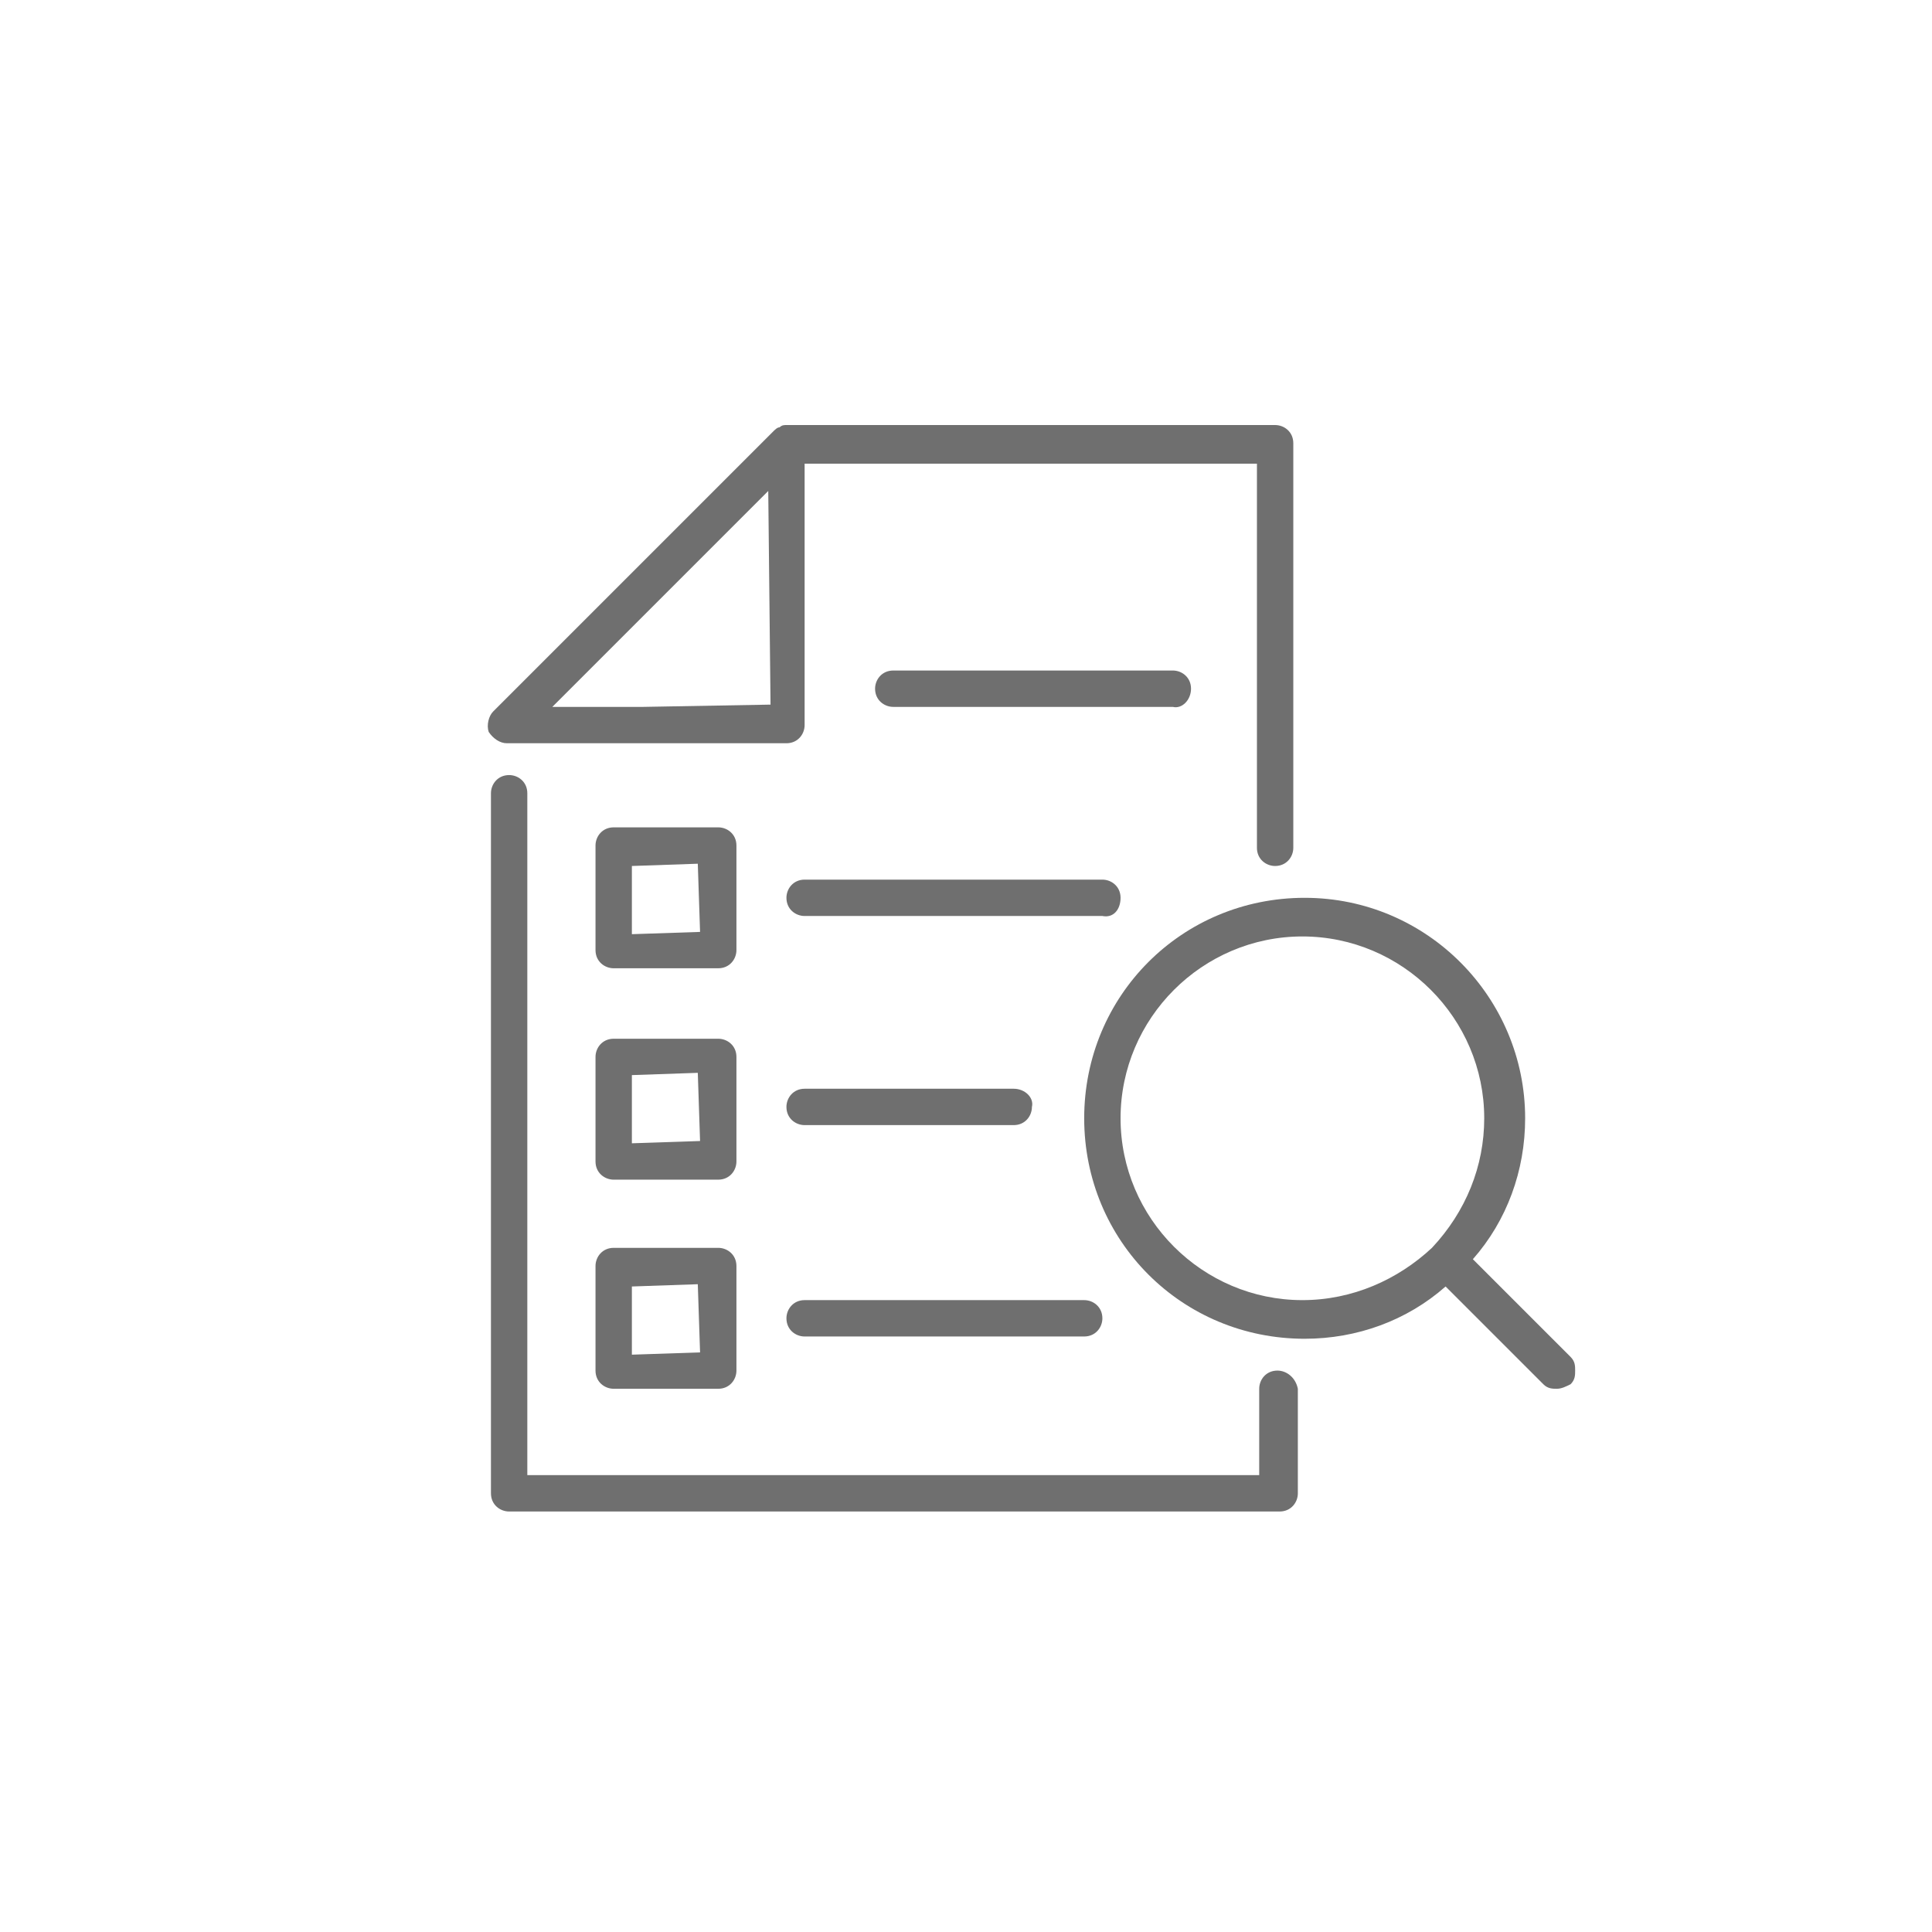
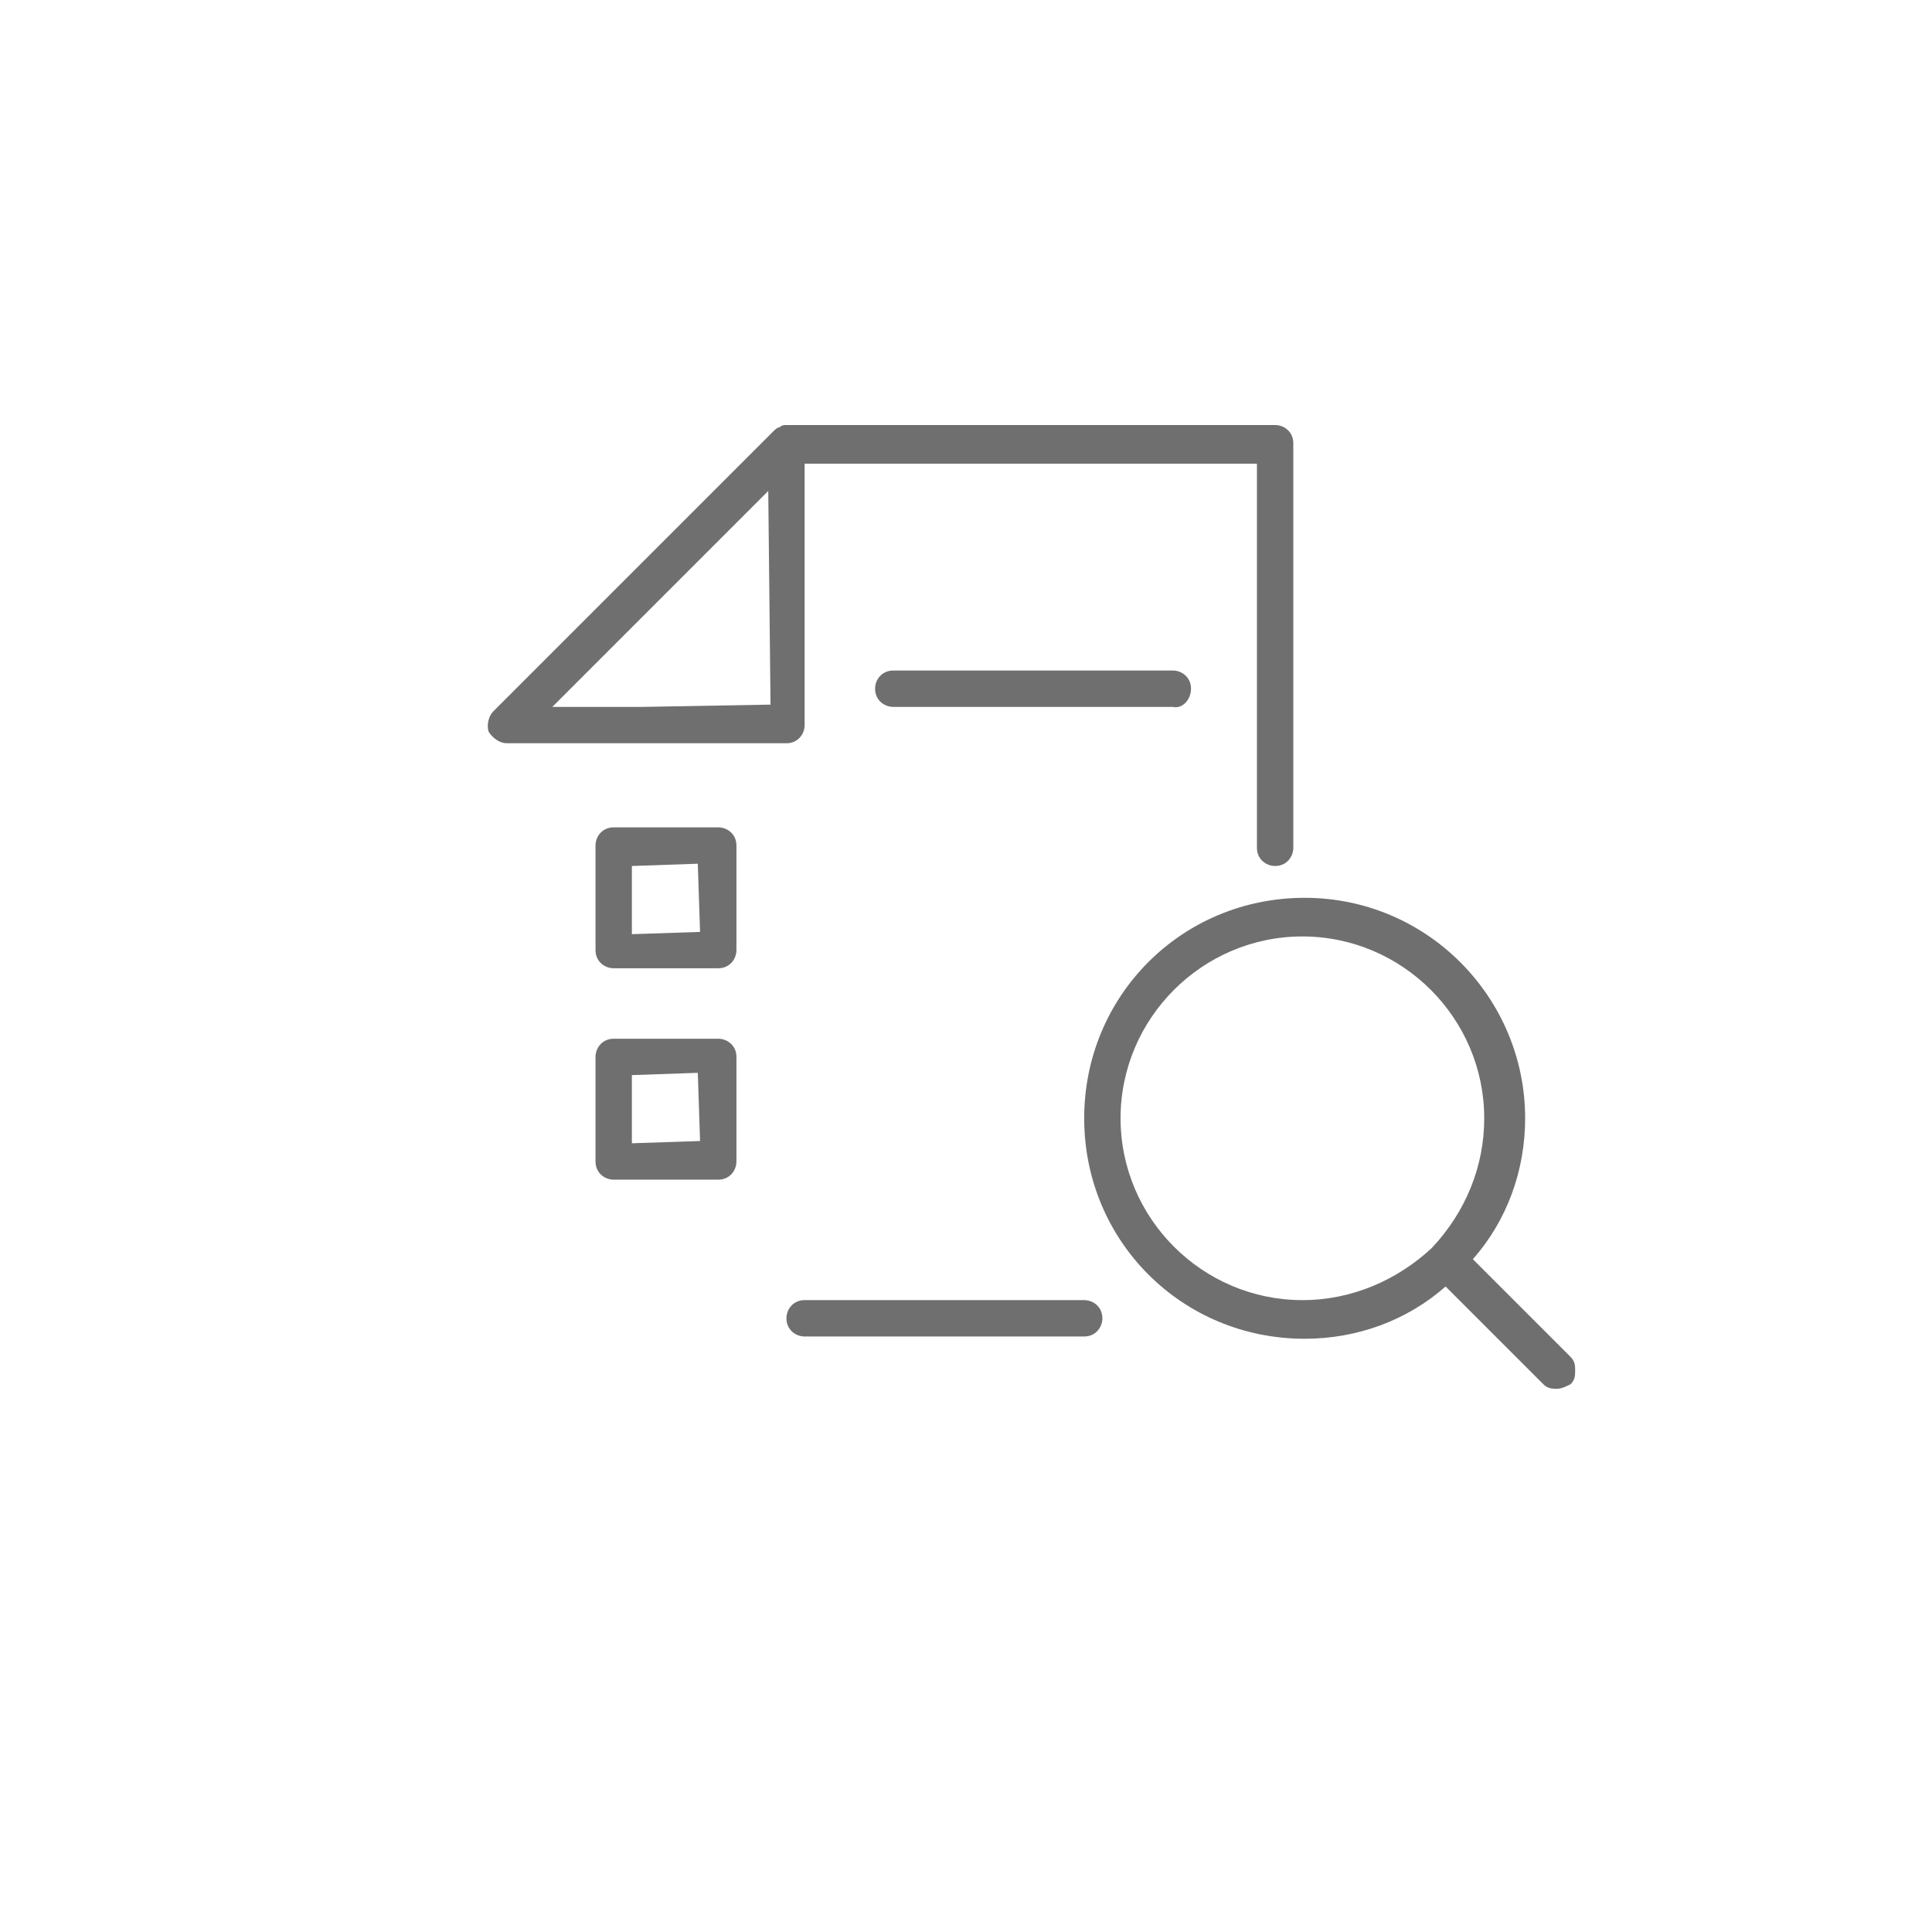
<svg xmlns="http://www.w3.org/2000/svg" version="1.1" id="Ebene_1" x="0px" y="0px" viewBox="0 0 85 85" style="enable-background:new 0 0 85 85;" xml:space="preserve">
  <style type="text/css">
	.st0{fill:#6F6F6F;}
</style>
  <g>
-     <path class="st0" d="M56.2,60.3c-0.5,0-0.8,0.4-0.8,0.8v3.8H23.2V34.9c0-0.5-0.4-0.8-0.8-0.8c-0.5,0-0.8,0.4-0.8,0.8v30.8   c0,0.5,0.4,0.8,0.8,0.8h33.9c0.5,0,0.8-0.4,0.8-0.8v-4.6C57,60.6,56.6,60.3,56.2,60.3" />
    <path class="st0" d="M24.3,31.1l9.5-9.5l0.1,9.4l-5.6,0.1H24.3z M22.3,32.7h12.3c0.5,0,0.8-0.4,0.8-0.8V20.4h19.9v16.9   c0,0.5,0.4,0.8,0.8,0.8c0.5,0,0.8-0.4,0.8-0.8V19.5c0-0.5-0.4-0.8-0.8-0.8H34.6c0,0,0,0,0,0c-0.1,0-0.2,0-0.3,0.1   c-0.1,0-0.2,0.1-0.3,0.2L21.7,31.3c-0.2,0.2-0.3,0.6-0.2,0.9C21.7,32.5,22,32.7,22.3,32.7" />
    <path class="st0" d="M30.7,38l0.1,3v0l-3,0.1v-3L30.7,38L30.7,38z M32.4,37.2c0-0.5-0.4-0.8-0.8-0.8h-4.6c-0.5,0-0.8,0.4-0.8,0.8   v4.6c0,0.5,0.4,0.8,0.8,0.8h4.6c0.5,0,0.8-0.4,0.8-0.8V37.2z" />
    <path class="st0" d="M27.8,50.3L27.8,50.3l0-3l2.9-0.1l0.1,3v0L27.8,50.3z M32.4,46.5c0-0.5-0.4-0.8-0.8-0.8h-4.6   c-0.5,0-0.8,0.4-0.8,0.8v4.6c0,0.5,0.4,0.8,0.8,0.8h4.6c0.5,0,0.8-0.4,0.8-0.8V46.5z" />
-     <path class="st0" d="M27.8,59.6L27.8,59.6l0-3l2.9-0.1l0.1,3v0L27.8,59.6z M31.6,54.9h-4.6c-0.5,0-0.8,0.4-0.8,0.8v4.6   c0,0.5,0.4,0.8,0.8,0.8h4.6c0.5,0,0.8-0.4,0.8-0.8v-4.6C32.4,55.2,32,54.9,31.6,54.9" />
-     <path class="st0" d="M49.3,39.5c0-0.5-0.4-0.8-0.8-0.8H35.4c-0.5,0-0.8,0.4-0.8,0.8c0,0.5,0.4,0.8,0.8,0.8h13.1   C49,40.4,49.3,40,49.3,39.5" />
    <path class="st0" d="M52.4,30.3c0-0.5-0.4-0.8-0.8-0.8H39.3c-0.5,0-0.8,0.4-0.8,0.8c0,0.5,0.4,0.8,0.8,0.8h12.3   C52,31.2,52.4,30.8,52.4,30.3" />
-     <path class="st0" d="M44.6,47.9h-9.2c-0.5,0-0.8,0.4-0.8,0.8c0,0.5,0.4,0.8,0.8,0.8h9.2c0.5,0,0.8-0.4,0.8-0.8   C45.5,48.3,45.1,47.9,44.6,47.9" />
    <path class="st0" d="M34.6,58c0,0.5,0.4,0.8,0.8,0.8h12.3c0.5,0,0.8-0.4,0.8-0.8c0-0.5-0.4-0.8-0.8-0.8H35.4   C34.9,57.2,34.6,57.6,34.6,58" />
    <path class="st0" d="M57.3,57.2c-4.4,0-8-3.6-8-8s3.6-8,8-8c4.4,0,8,3.6,8,8c0,2.1-0.8,4.1-2.3,5.7C61.5,56.3,59.5,57.2,57.3,57.2    M69.1,59.7l-4.3-4.3c1.5-1.7,2.3-3.9,2.3-6.2c0-5.3-4.3-9.7-9.7-9.7s-9.7,4.3-9.7,9.7s4.3,9.7,9.7,9.7c2.3,0,4.5-0.8,6.2-2.3   l4.3,4.3c0.2,0.2,0.4,0.2,0.6,0.2c0.2,0,0.4-0.1,0.6-0.2c0.2-0.2,0.2-0.4,0.2-0.6S69.3,59.9,69.1,59.7" />
  </g>
</svg>